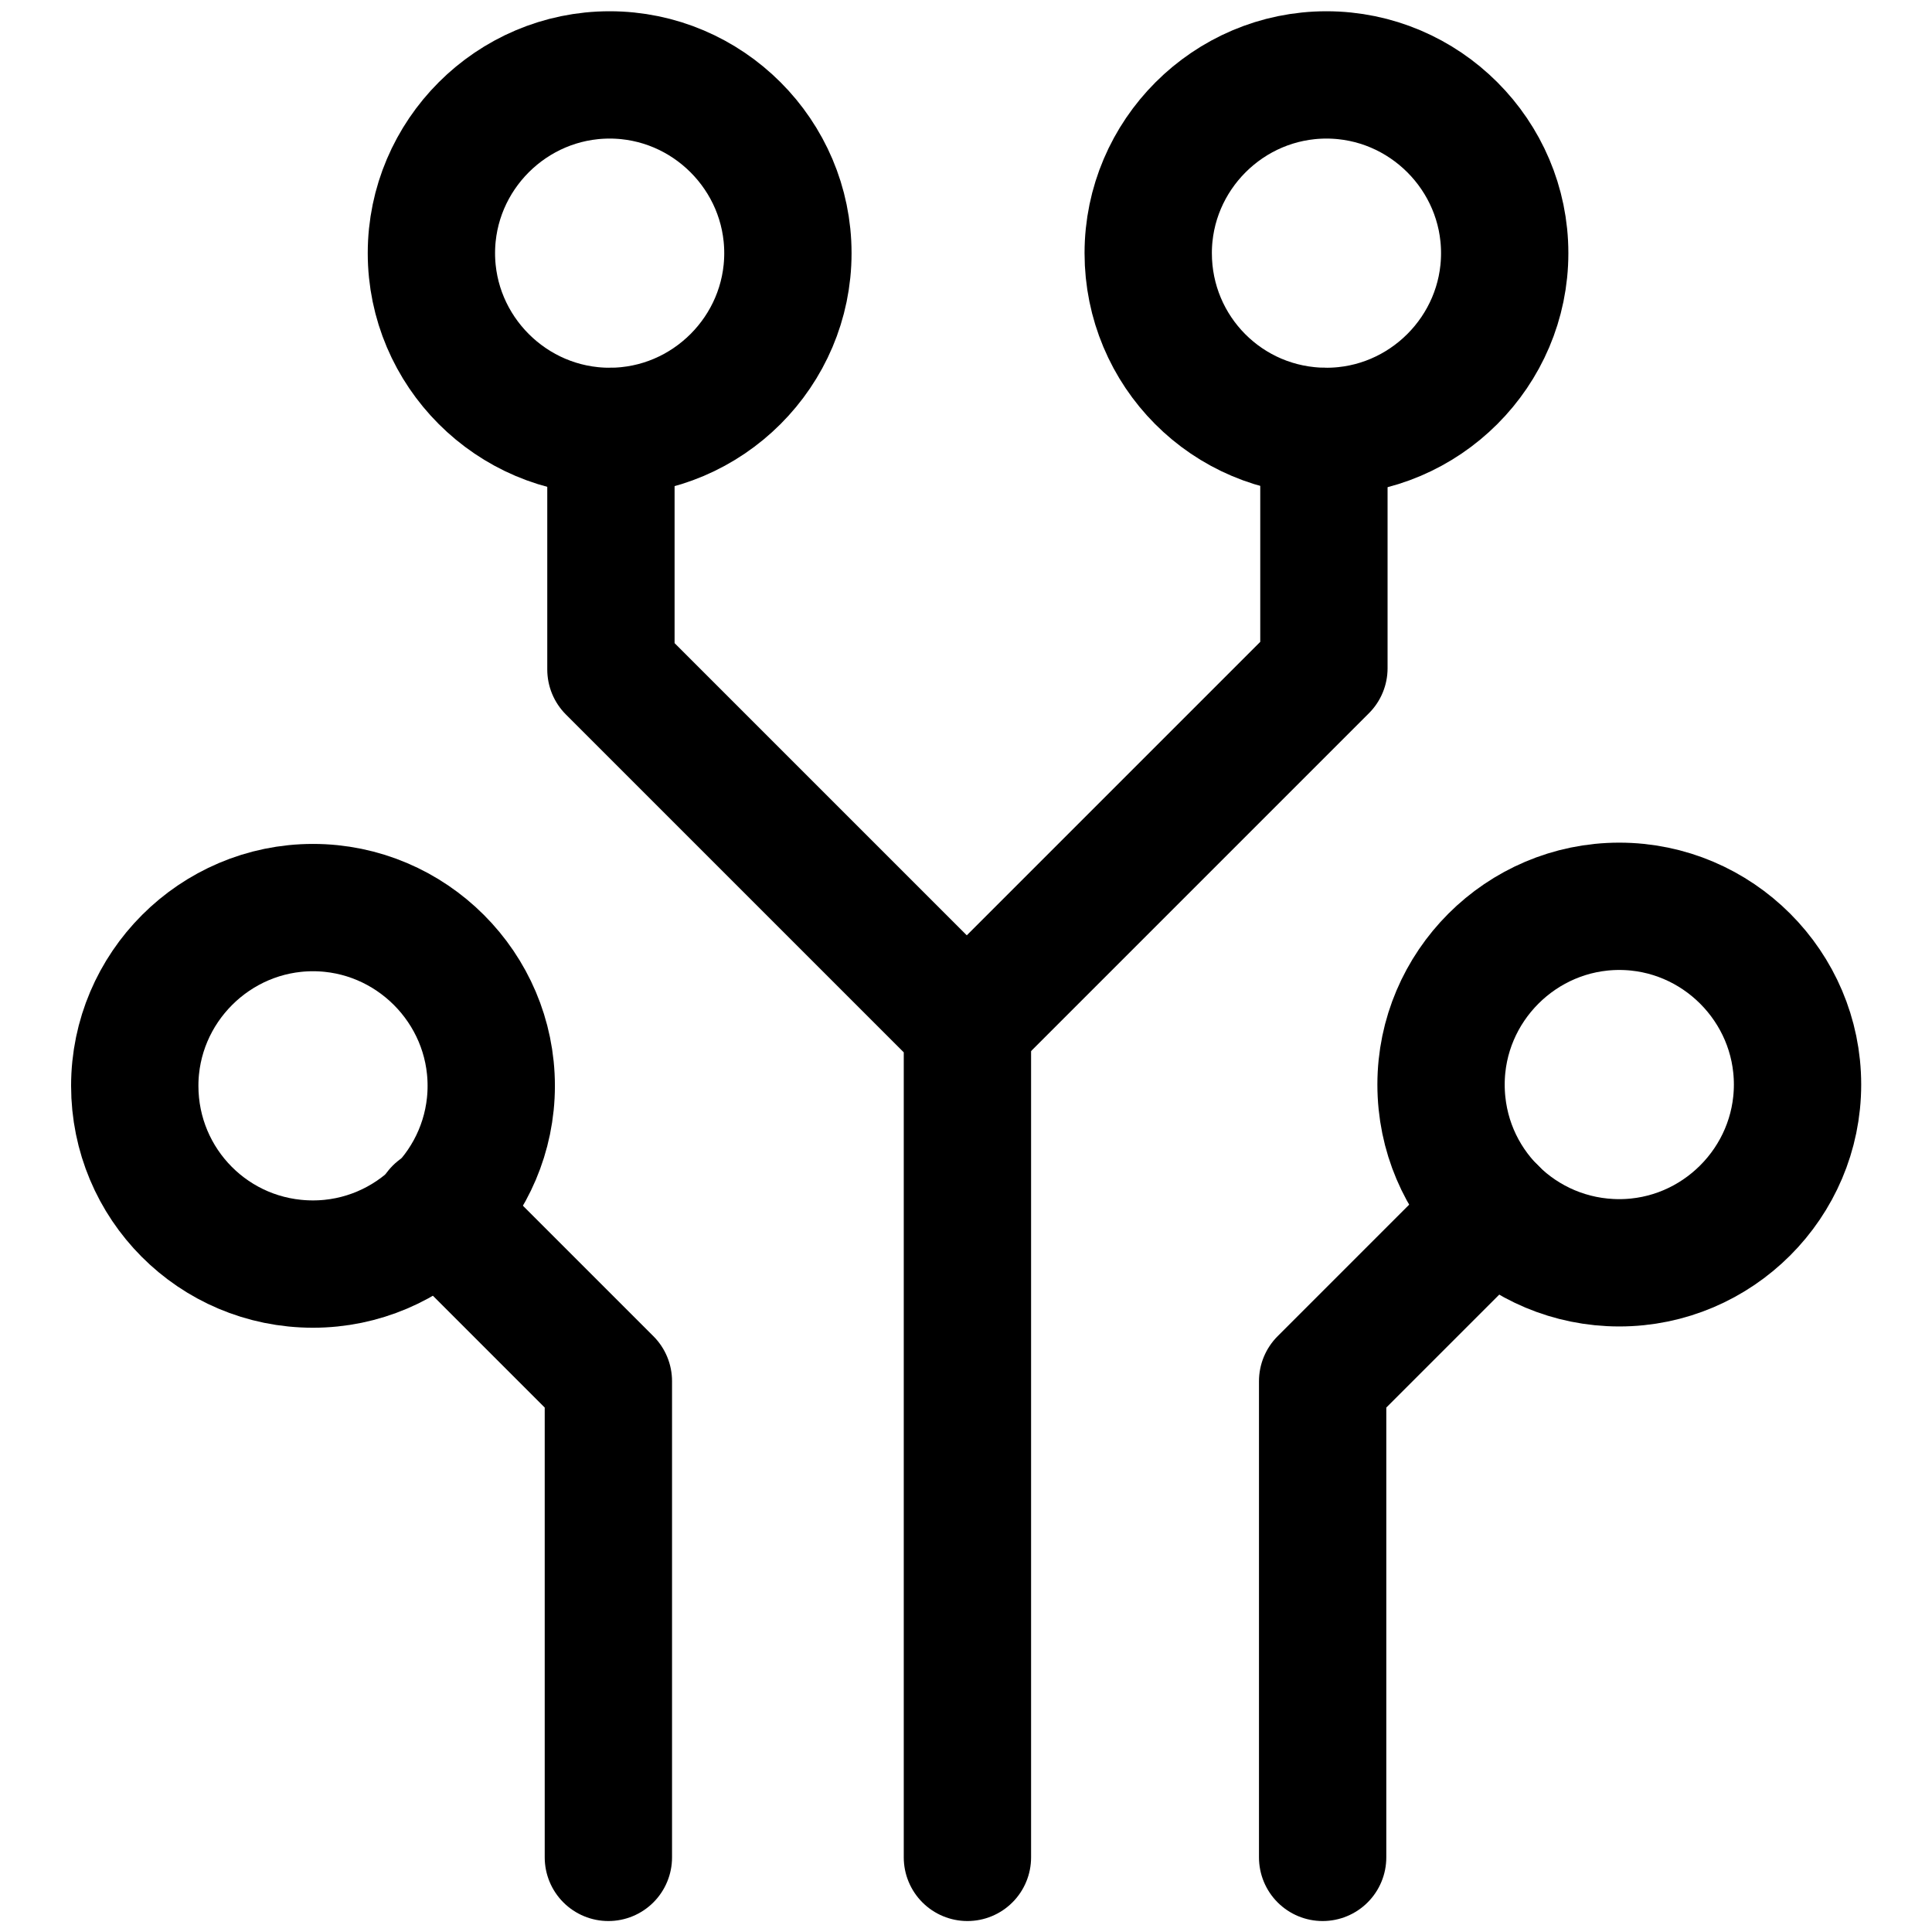
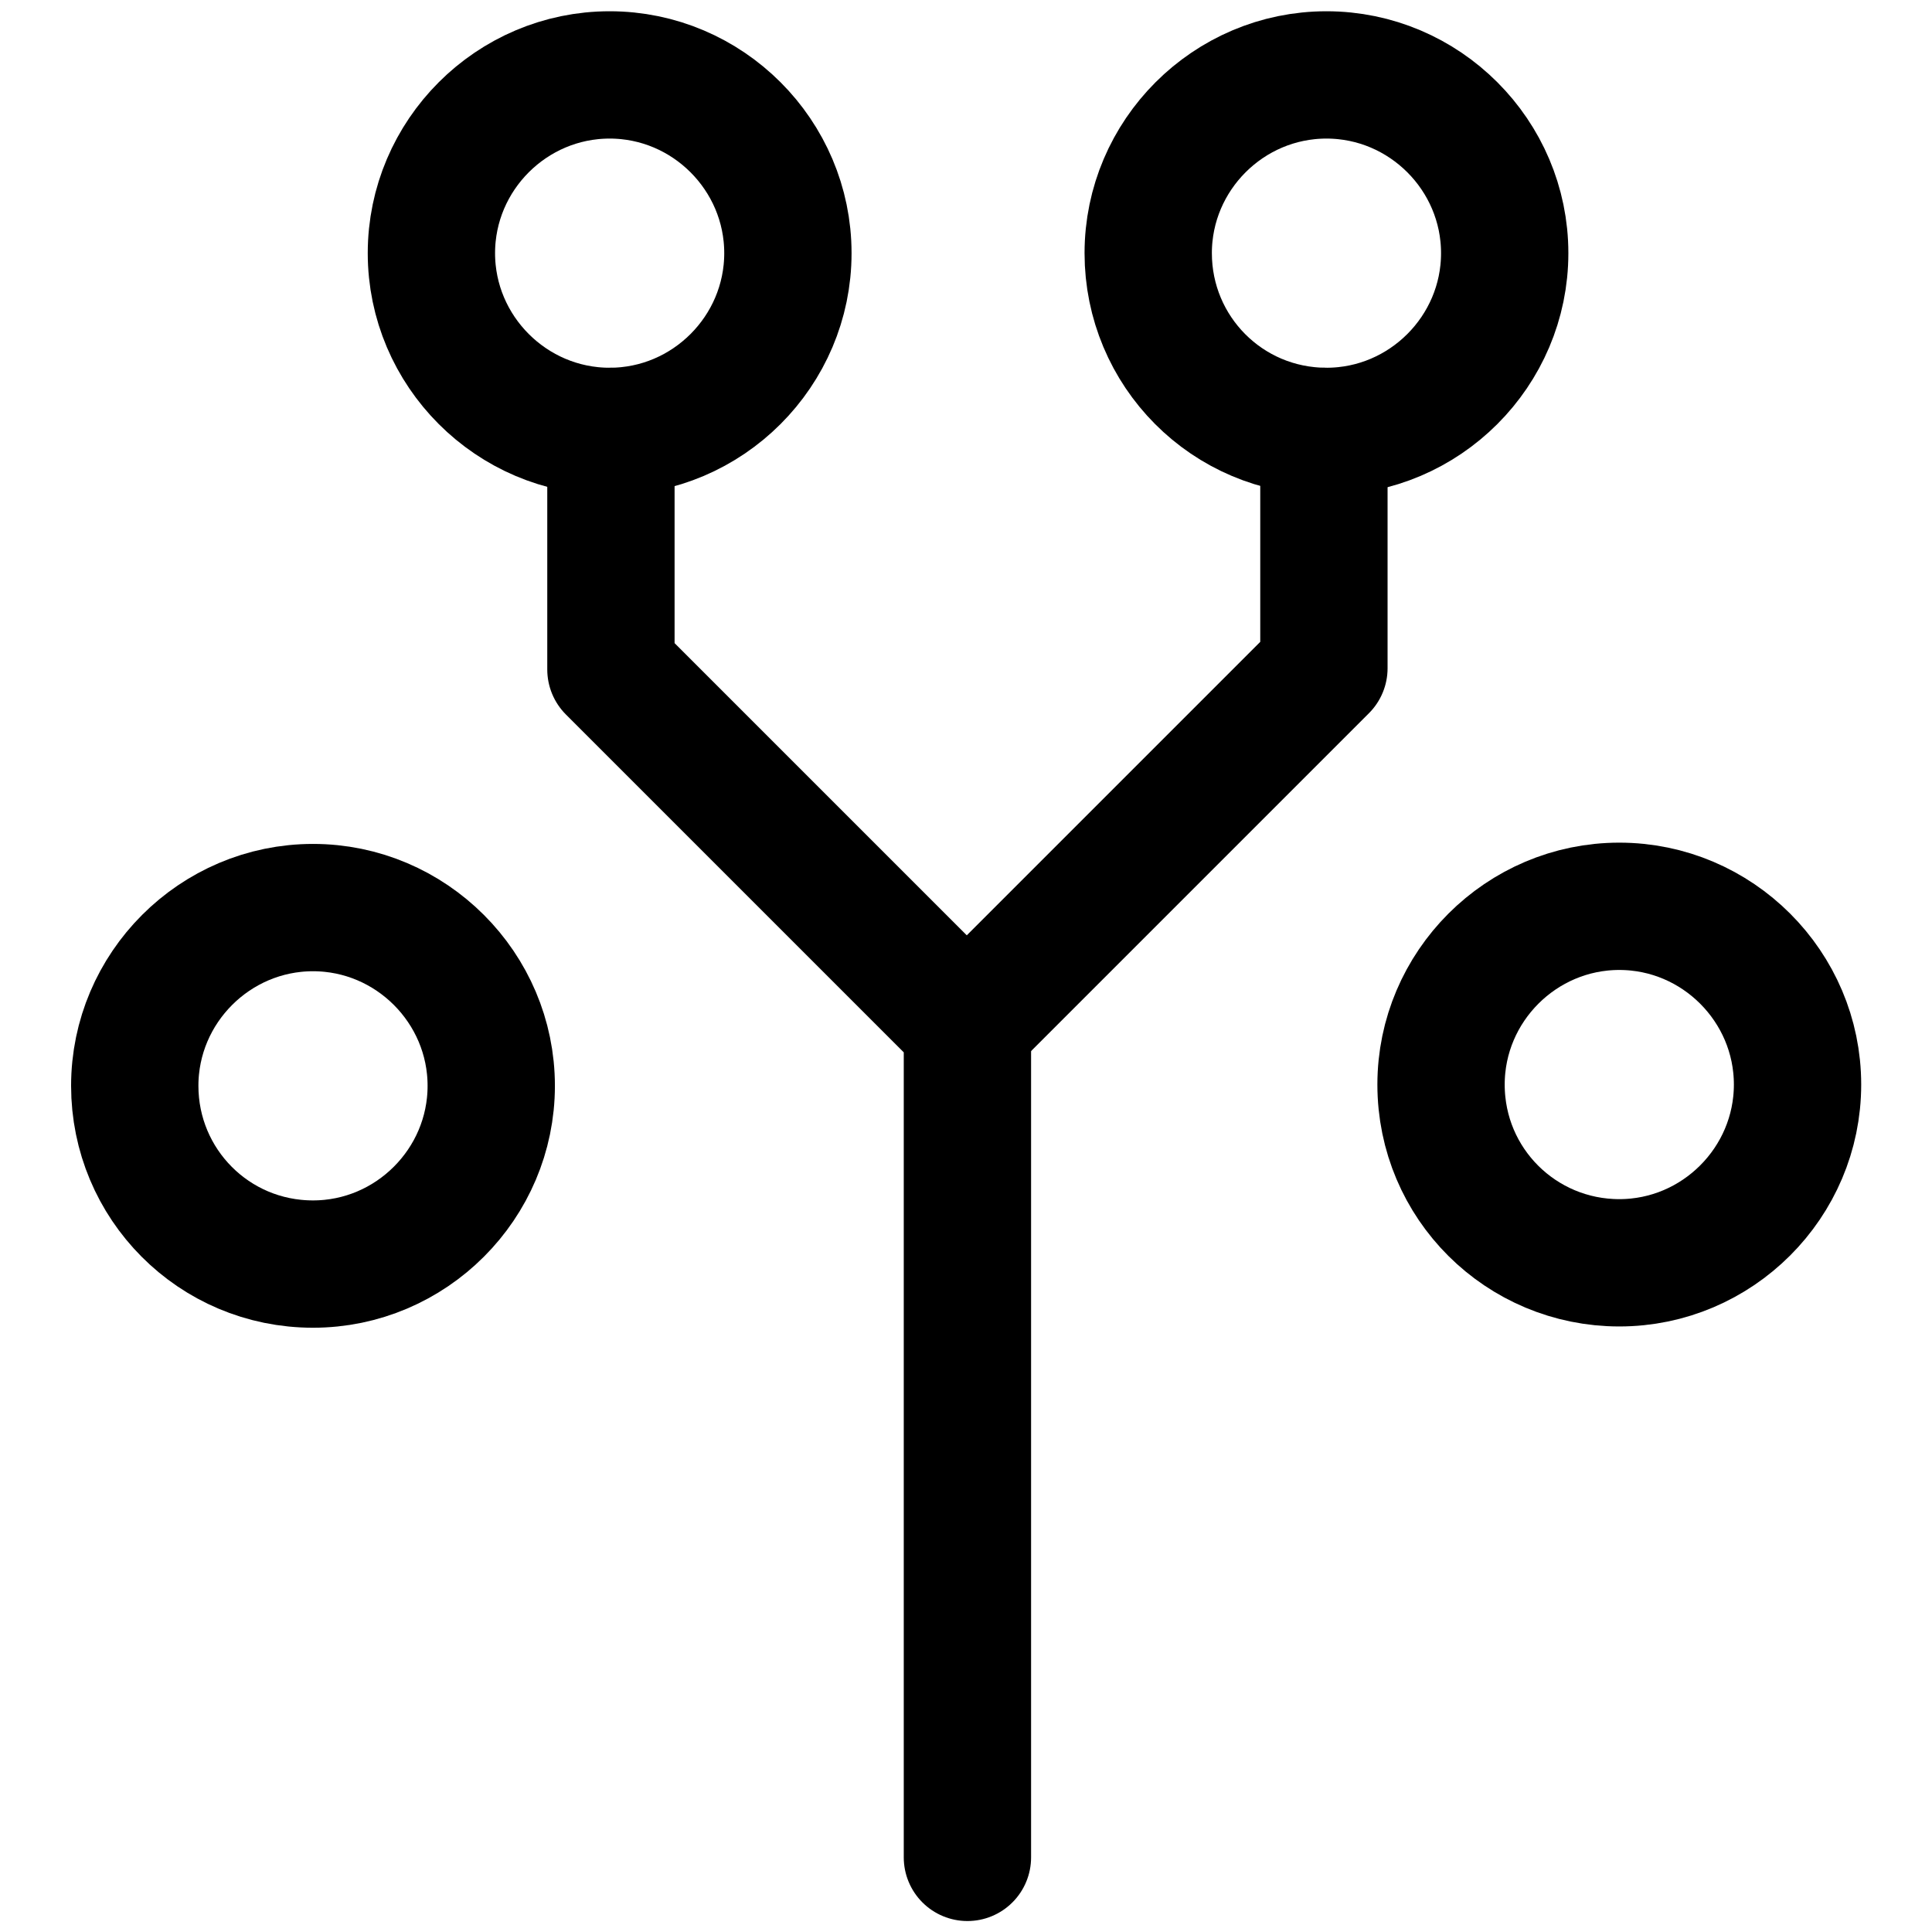
<svg xmlns="http://www.w3.org/2000/svg" xmlns:ns1="http://sodipodi.sourceforge.net/DTD/sodipodi-0.dtd" xmlns:ns2="http://www.inkscape.org/namespaces/inkscape" version="1.1" id="Layer_1" x="0px" y="0px" viewBox="0 0 40 40" style="enable-background:new 0 0 40 40;" xml:space="preserve" ns1:docname="Pfpt_GenericIconsNoBorder_Cyber_0521.svg" ns2:version="1.2 (dc2aeda, 2022-05-15)">
  <defs id="defs692" />
  <ns1:namedview id="namedview690" pagecolor="#ffffff" bordercolor="#000000" borderopacity="0.25" ns2:showpageshadow="2" ns2:pageopacity="0.0" ns2:pagecheckerboard="0" ns2:deskcolor="#d1d1d1" showgrid="false" ns2:zoom="14.654788" ns2:cx="19.993466" ns2:cy="19.993466" ns2:window-width="1390" ns2:window-height="916" ns2:window-x="1566" ns2:window-y="25" ns2:window-maximized="0" ns2:current-layer="Layer_1" />
  <style type="text/css" id="style669">
	.st0{fill:none;stroke:#000000;stroke-linecap:round;stroke-linejoin:round;}
	.st1{fill:none;stroke:#000000;stroke-linecap:square;stroke-miterlimit:10;}
	.st2{fill:none;stroke:#000000;stroke-miterlimit:10;}
	.st3{fill:none;stroke:#000000;stroke-linecap:round;stroke-linejoin:round;stroke-miterlimit:10;}
	.st4{fill:none;stroke:#000000;stroke-width:0.869;stroke-linecap:round;stroke-linejoin:round;}
	.st5{fill:none;stroke:#0C99D6;}
</style>
  <g id="g687" transform="matrix(2.636,0,0,2.636,-32.717,-32.717)">
    <path class="st0" d="m 20.01,20.46 2.8,-2.8 V 15.8" id="path671" />
-     <path class="st0" d="m 15.85,21.92 1.34,1.34 V 27" id="path673" />
-     <path class="st0" d="M 24.14,21.92 22.8,23.26 V 27" id="path675" />
    <path class="st0" d="m 20.01,27 v -6.53 l -2.8,-2.8 V 15.8" id="path677" />
    <path class="st0" d="m 14.87,22.34 c 0.77,0 1.4,-0.63 1.4,-1.4 0,-0.77 -0.63,-1.4 -1.4,-1.4 -0.77,0 -1.4,0.63 -1.4,1.4 0,0.77 0.62,1.4 1.4,1.4 z" id="path679" />
    <path class="st0" d="m 25.13,22.33 c 0.77,0 1.4,-0.63 1.4,-1.4 0,-0.77 -0.63,-1.4 -1.4,-1.4 -0.77,0 -1.4,0.63 -1.4,1.4 0,0.78 0.63,1.4 1.4,1.4 z" id="path681" />
    <path class="st0" d="m 17.2,15.8 c 0.77,0 1.4,-0.63 1.4,-1.4 0,-0.77 -0.63,-1.4 -1.4,-1.4 -0.77,0 -1.4,0.63 -1.4,1.4 0,0.77 0.63,1.4 1.4,1.4 z" id="path683" />
    <path class="st0" d="m 22.83,15.8 c 0.77,0 1.4,-0.63 1.4,-1.4 0,-0.77 -0.63,-1.4 -1.4,-1.4 -0.77,0 -1.4,0.63 -1.4,1.4 0,0.77 0.62,1.4 1.4,1.4 z" id="path685" />
  </g>
</svg>